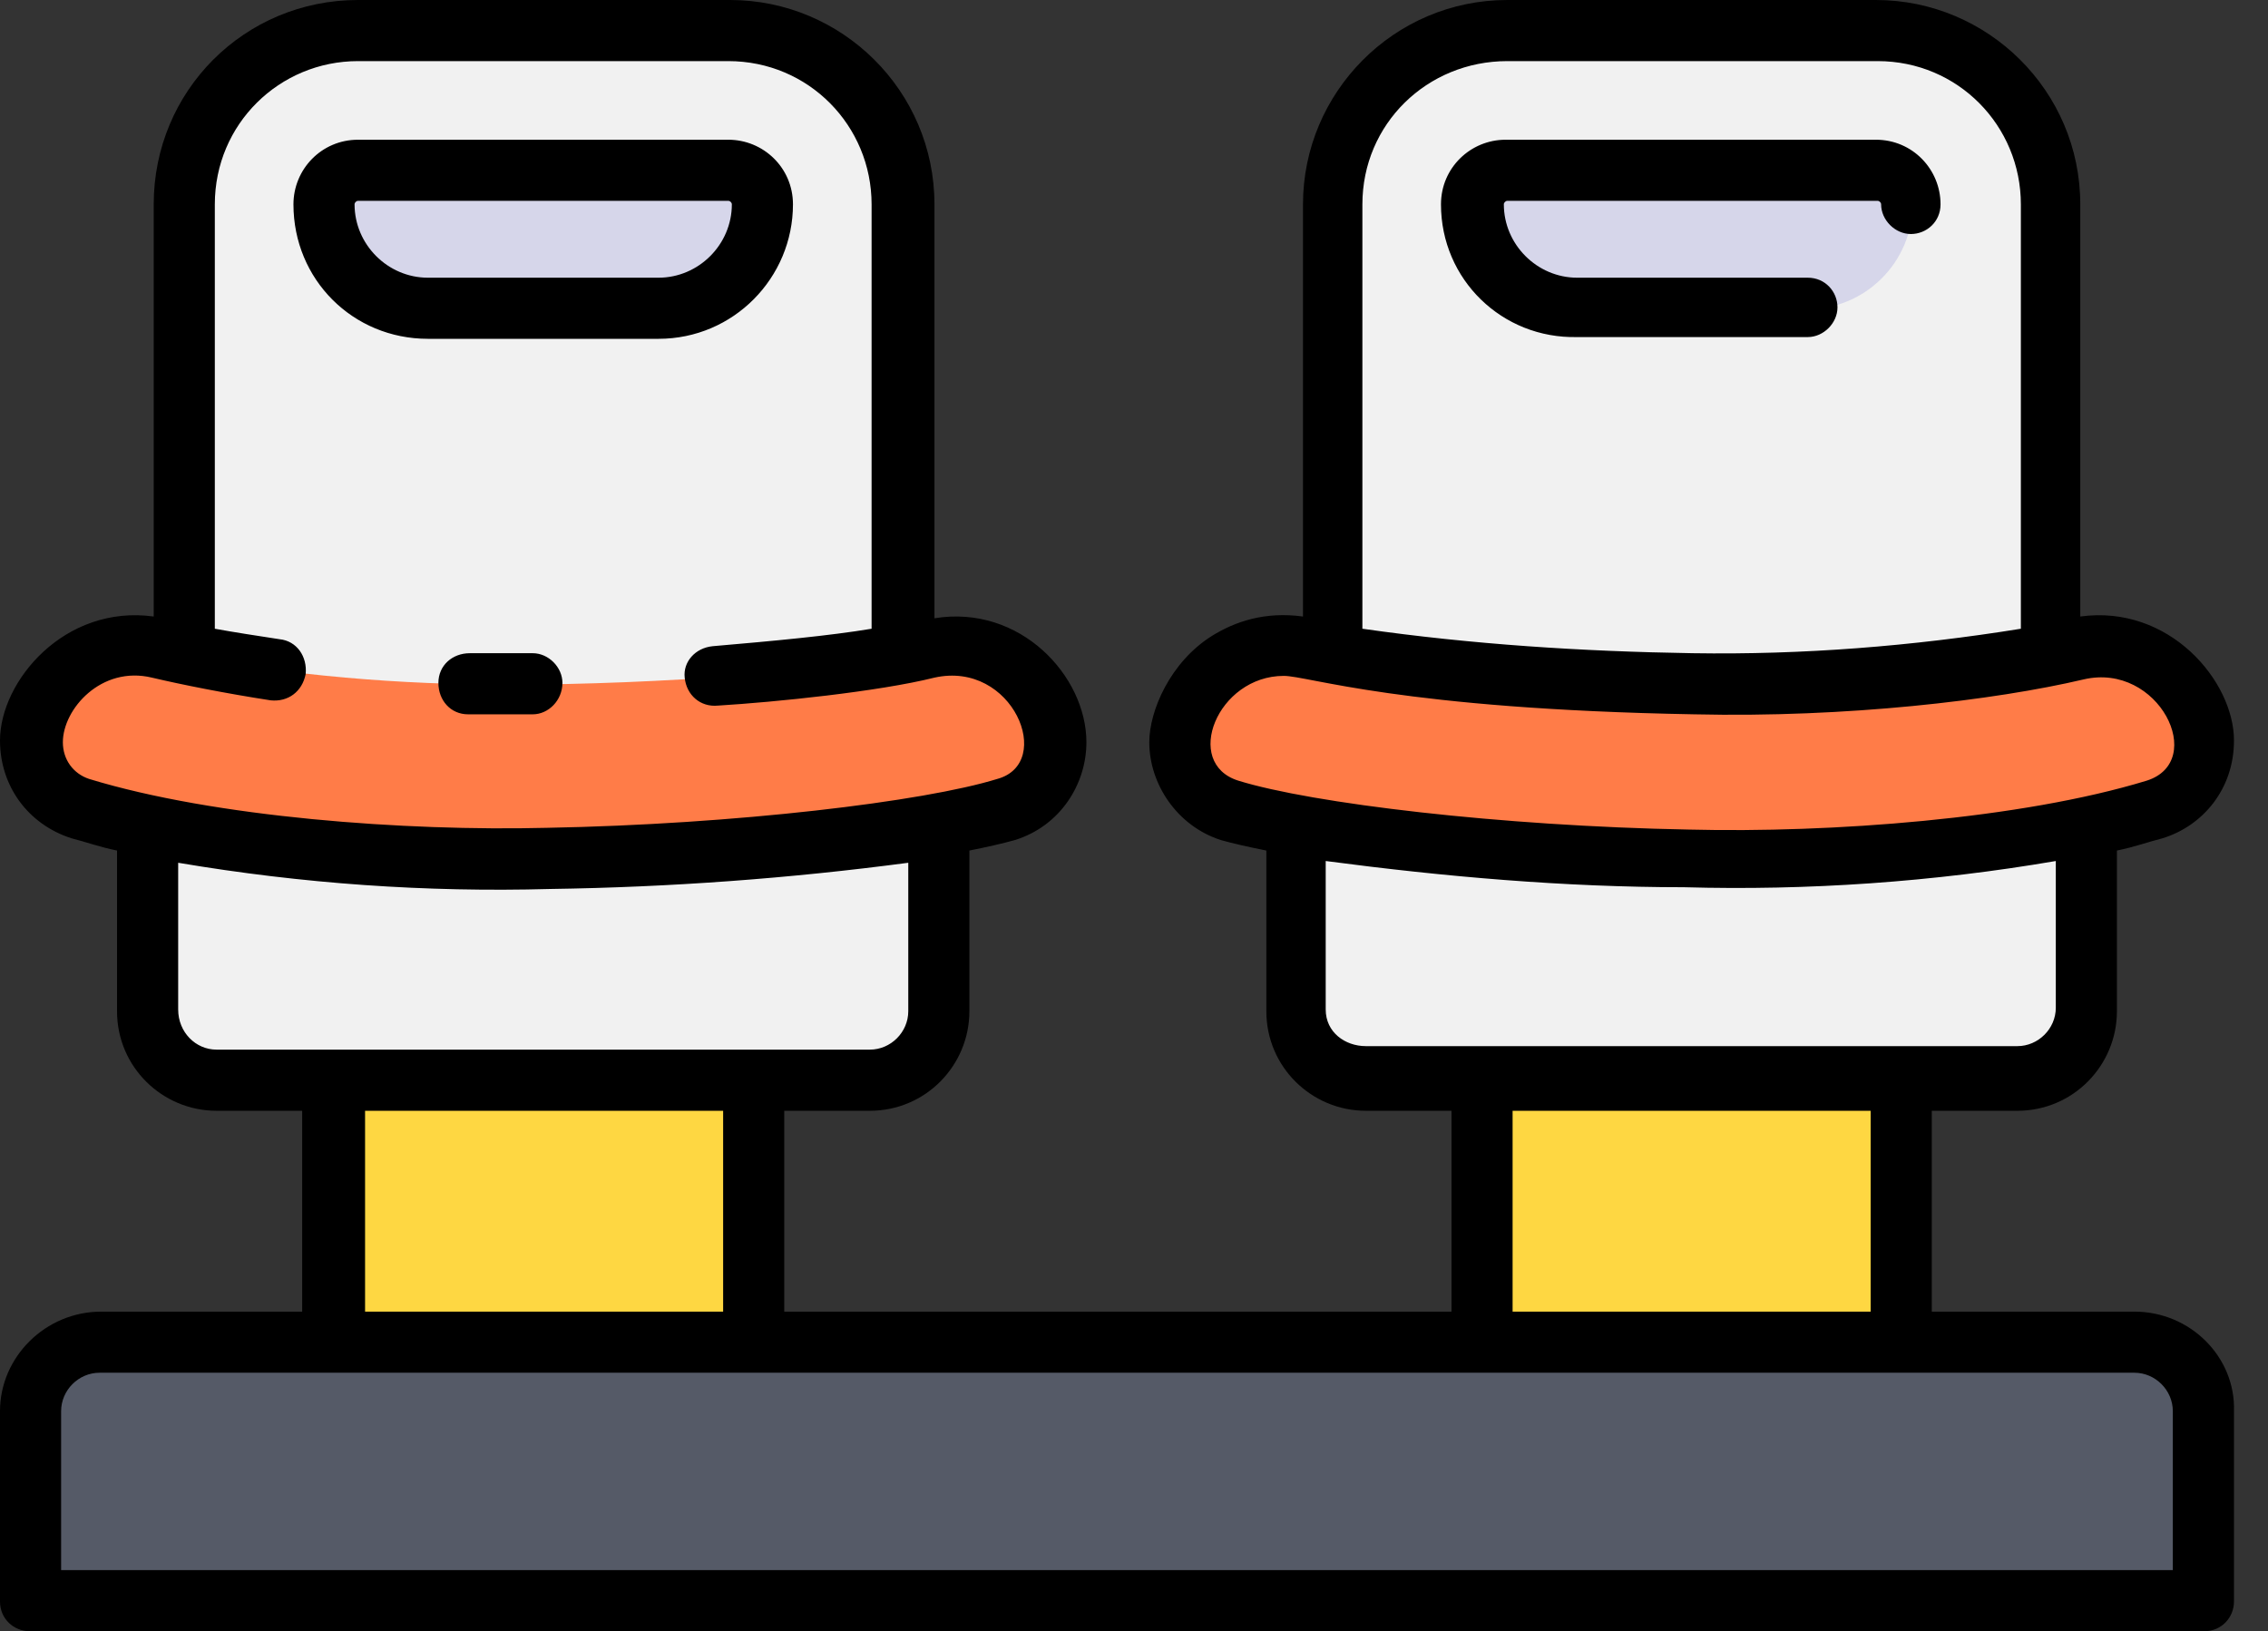
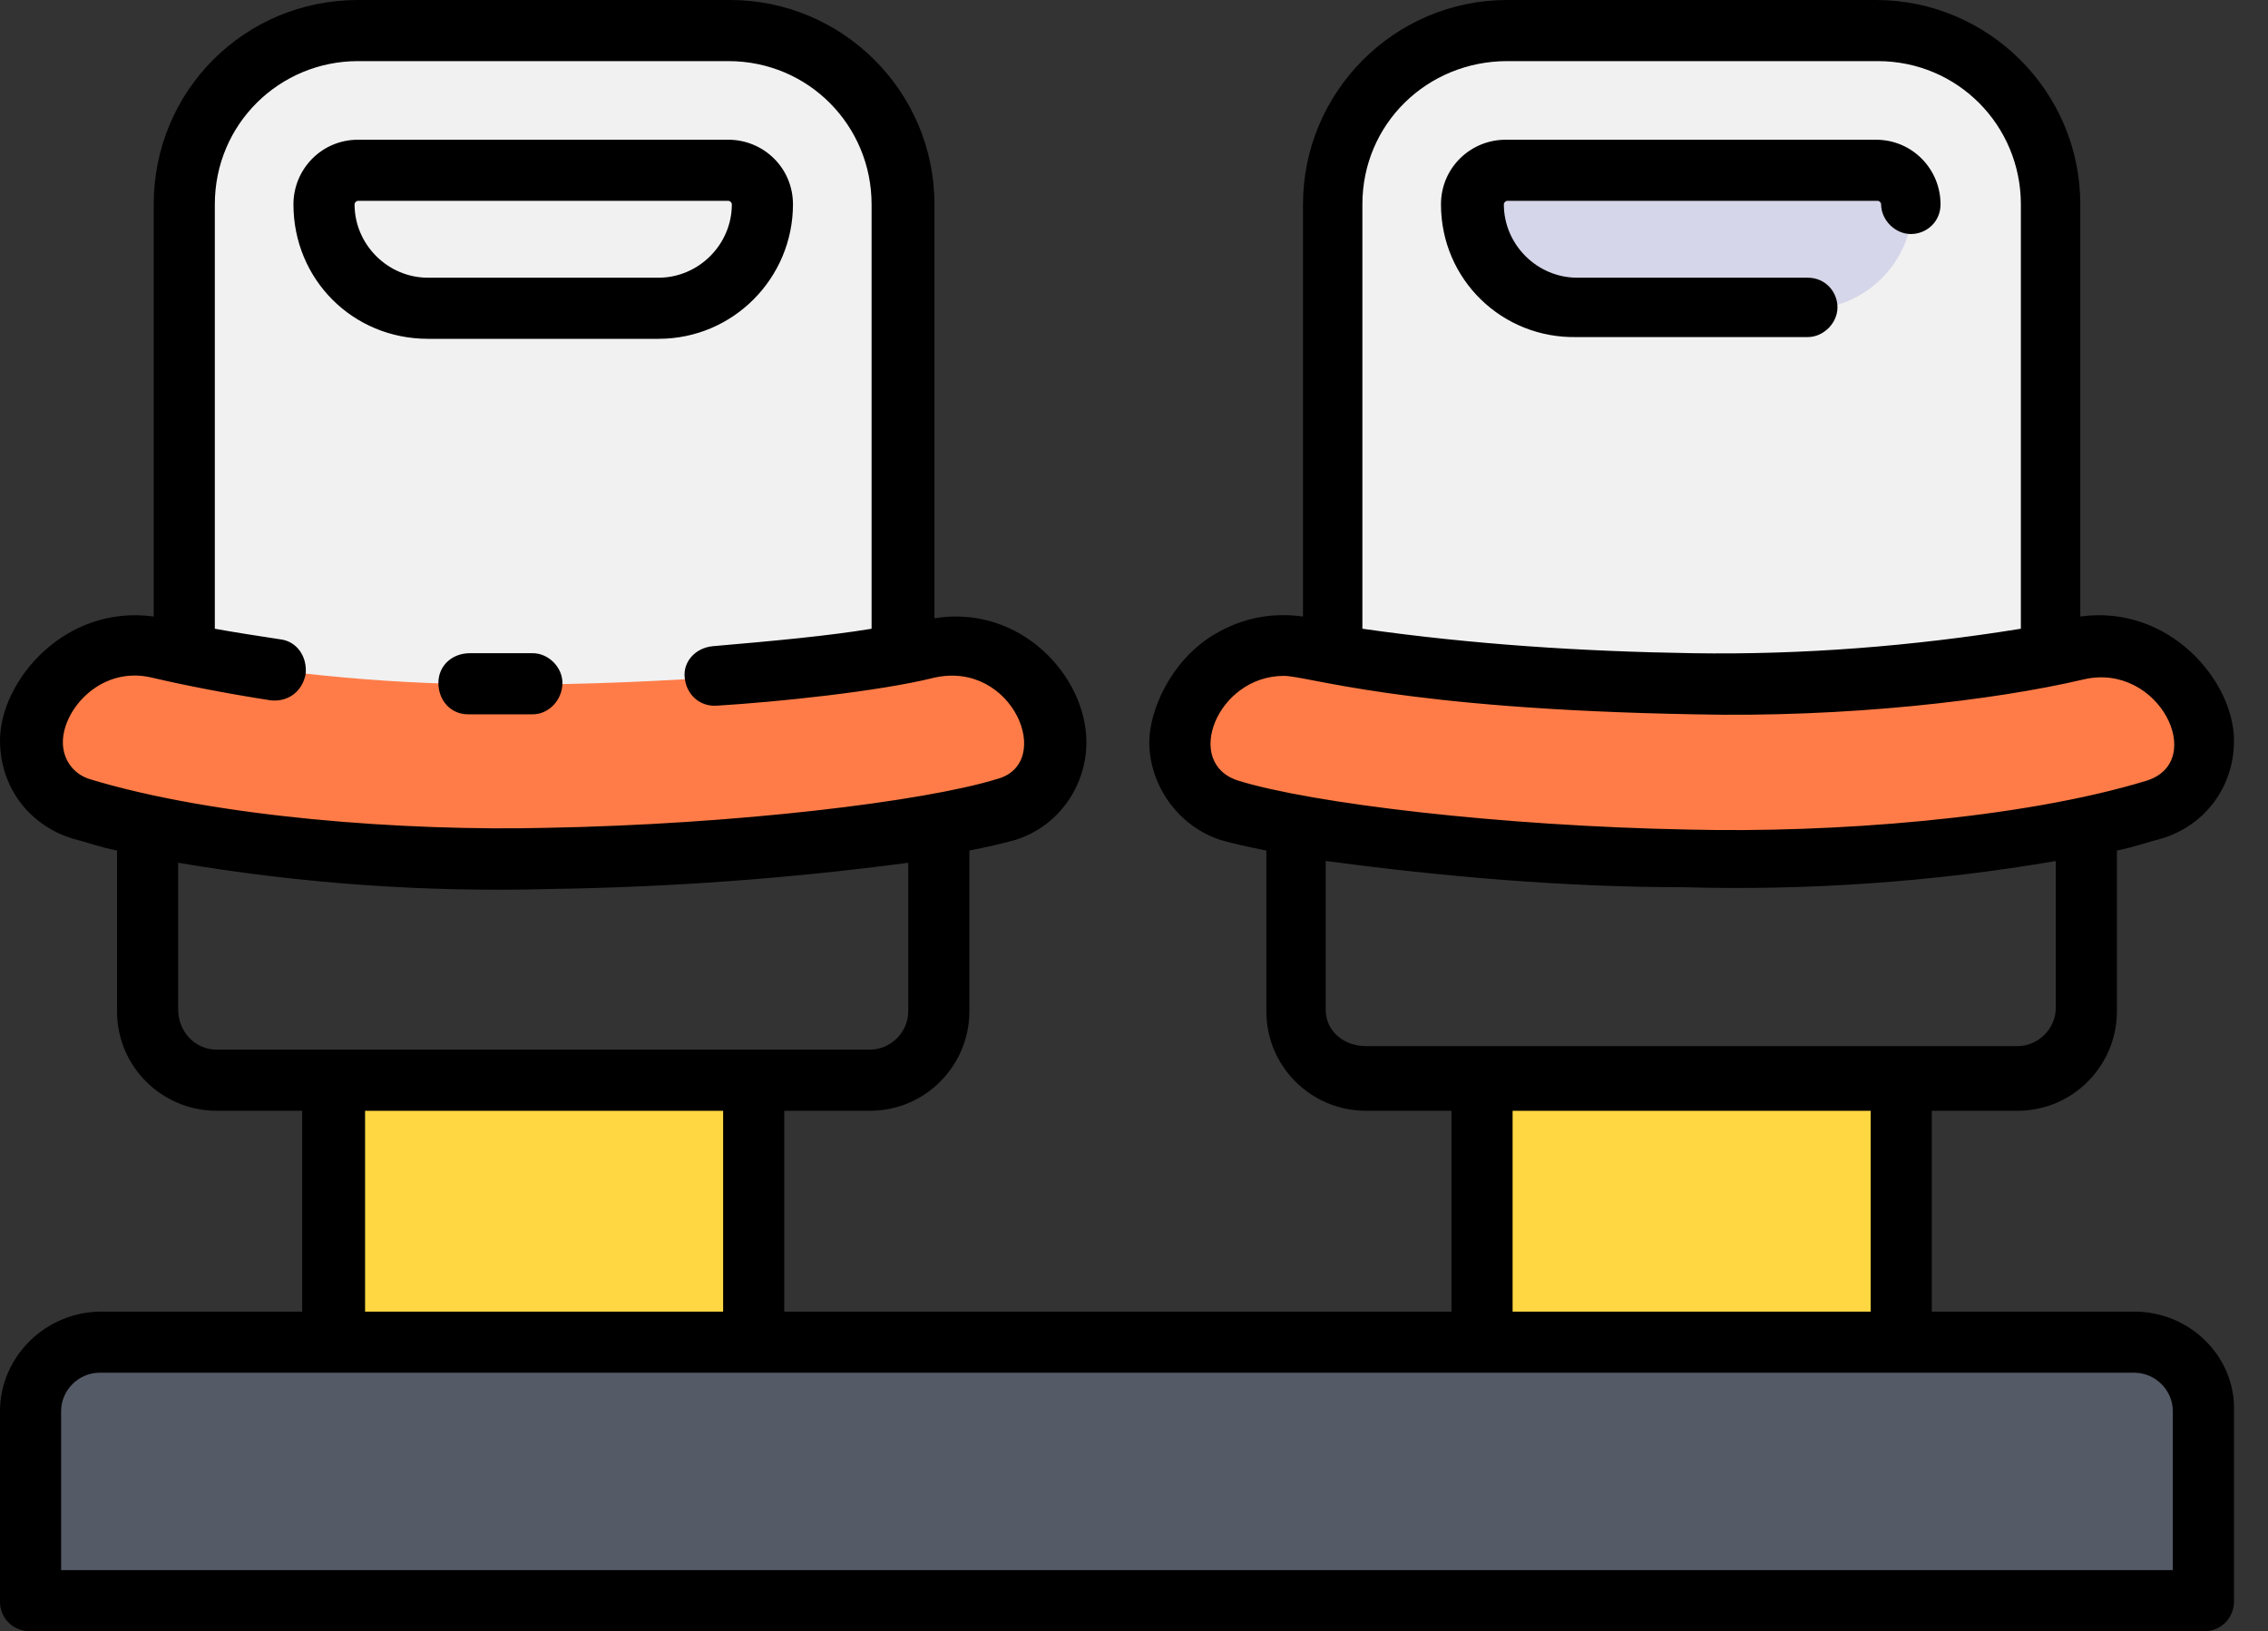
<svg xmlns="http://www.w3.org/2000/svg" width="57" height="41" viewBox="0 0 57 41" fill="none">
  <rect x="0" y="0" width="57" height="41" fill="#333333" stroke="none" />
-   <path d="M2.549 33.713H53.689C54.655 33.713 55.445 34.503 55.445 35.469V40.254H0.793V35.469C0.793 34.503 1.539 33.713 2.549 33.713Z" fill="#555A67" />
+   <path d="M2.549 33.713H53.689C54.655 33.713 55.445 34.503 55.445 35.469V40.254H0.793C0.793 34.503 1.539 33.713 2.549 33.713Z" fill="#555A67" />
  <path d="M12.777 21.597C7.378 21.597 3.954 20.895 2.023 20.324C1.101 20.061 0.574 19.051 0.837 18.129C0.881 17.997 0.925 17.91 0.969 17.778L1.057 17.602C1.627 16.549 2.813 15.978 3.998 16.286C6.895 16.944 9.836 17.207 12.777 17.163C17.079 17.163 21.645 16.681 23.313 16.286C24.454 16.022 25.639 16.549 26.21 17.559L26.342 17.778C26.825 18.612 26.517 19.709 25.639 20.148C25.552 20.192 25.42 20.236 25.288 20.28C23.357 20.895 18.177 21.597 12.777 21.597Z" fill="#FF7C48" />
  <path d="M8.379 27.128H18.914V33.713H8.379V27.128Z" fill="#FED742" />
  <path d="M12.782 17.208C16.601 17.208 20.991 16.857 22.703 16.461V5.136C22.703 2.722 20.727 0.746 18.313 0.746H9.007C6.593 0.746 4.617 2.722 4.617 5.136V16.461C7.295 16.988 10.06 17.208 12.782 17.208Z" fill="#F1F1F1" />
-   <path d="M12.774 21.598C9.745 21.642 6.673 21.378 3.688 20.764V25.417C3.688 26.383 4.478 27.173 5.443 27.173H21.861C22.827 27.173 23.617 26.383 23.617 25.417V20.764C21.598 21.203 16.857 21.598 12.774 21.598Z" fill="#F1F1F1" />
  <path d="M43.413 21.597C48.813 21.597 52.237 20.895 54.168 20.324C55.09 20.061 55.617 19.051 55.353 18.129C55.309 17.997 55.266 17.91 55.222 17.778L55.134 17.602C54.563 16.549 53.378 15.978 52.193 16.286C49.296 16.944 46.355 17.207 43.413 17.163C39.111 17.163 34.546 16.681 32.878 16.286C31.737 16.022 30.552 16.549 29.981 17.559L29.849 17.778C29.366 18.612 29.674 19.709 30.552 20.148C30.639 20.192 30.771 20.236 30.903 20.28C32.834 20.895 38.014 21.597 43.413 21.597Z" fill="#FF7C48" />
  <path d="M37.273 27.128H47.809V33.713H37.273V27.128Z" fill="#FED742" />
  <path d="M43.413 17.208C39.594 17.208 35.204 16.857 33.492 16.461V5.136C33.492 2.722 35.468 0.746 37.882 0.746H47.188C49.602 0.746 51.578 2.722 51.578 5.136V16.461C48.9 16.988 46.135 17.208 43.413 17.208Z" fill="#F1F1F1" />
-   <path d="M43.409 21.598C46.438 21.642 49.511 21.378 52.496 20.764V25.417C52.496 26.383 51.706 27.173 50.74 27.173H34.322C33.357 27.173 32.566 26.383 32.566 25.417V20.764C34.586 21.203 39.327 21.598 43.409 21.598Z" fill="#F1F1F1" />
-   <path d="M8.129 5.136C8.129 4.653 8.524 4.258 9.007 4.258H18.313C18.796 4.258 19.191 4.653 19.191 5.136C19.191 6.585 18.006 7.77 16.557 7.77H10.763C9.314 7.77 8.129 6.585 8.129 5.136Z" fill="#D6D6EA" />
  <path d="M48.066 5.136C48.066 4.653 47.671 4.258 47.188 4.258H37.882C37.399 4.258 37.004 4.653 37.004 5.136C37.004 6.585 38.189 7.77 39.638 7.77H45.432C46.881 7.77 48.066 6.585 48.066 5.136Z" fill="#D6D6EA" />
  <path d="M53.642 32.967H48.55V27.919H50.701C52.106 27.919 53.203 26.777 53.203 25.416C53.203 24.407 53.203 21.378 53.203 21.378C53.642 21.29 53.994 21.159 54.345 21.071C55.354 20.763 56.145 19.841 56.145 18.612C56.145 17.12 54.52 15.188 52.282 15.496V5.136C52.282 2.283 49.955 0 47.146 0H37.883C35.03 0 32.747 2.327 32.747 5.136V15.496C31.782 15.364 31.035 15.627 30.465 15.979C29.411 16.637 28.884 17.866 28.884 18.656C28.884 19.71 29.587 20.763 30.684 21.115C30.991 21.202 31.387 21.29 31.826 21.378V25.416C31.826 26.821 32.967 27.919 34.328 27.919H36.479V32.967H19.71V27.919H21.861C23.265 27.919 24.363 26.777 24.363 25.416C24.363 24.407 24.363 21.378 24.363 21.378C24.802 21.29 25.197 21.202 25.504 21.115C26.646 20.763 27.304 19.71 27.304 18.656C27.304 16.988 25.636 15.188 23.485 15.54V5.136C23.485 2.283 21.159 0 18.349 0H8.999C6.146 0 3.863 2.283 3.863 5.136V15.496C1.624 15.188 0 17.12 0 18.612C0 19.754 0.702 20.72 1.8 21.071C2.151 21.159 2.502 21.29 2.941 21.378V25.416C2.941 26.821 4.082 27.919 5.443 27.919H7.594V32.967H2.546C1.141 32.967 0 34.108 0 35.469V40.254C0 40.693 0.351 41 0.746 41H55.398C55.837 41 56.145 40.649 56.145 40.254V35.469C56.188 34.108 55.047 32.967 53.642 32.967ZM37.883 1.536H47.19C49.209 1.536 50.789 3.161 50.789 5.136V15.803C48.068 16.242 45.302 16.462 42.536 16.418C39.771 16.374 37.005 16.198 34.24 15.803V5.136C34.24 3.117 35.864 1.536 37.883 1.536ZM32.264 16.988C32.879 16.988 35.206 17.822 42.58 17.954C46.399 18.042 50.131 17.603 52.369 17.076C54.257 16.637 55.486 19.139 53.95 19.622C50.789 20.588 46.004 20.939 42.449 20.851C37.708 20.763 32.967 20.193 31.123 19.622C29.718 19.183 30.596 16.988 32.264 16.988ZM33.318 21.641C36.303 22.036 39.332 22.3 42.317 22.3C45.434 22.388 48.594 22.168 51.667 21.641V25.329C51.667 25.855 51.228 26.294 50.701 26.294C46.619 26.294 38.278 26.294 34.328 26.294C33.801 26.294 33.318 25.943 33.318 25.373C33.318 24.407 33.318 21.641 33.318 21.641ZM38.015 27.919H47.014V32.967H38.015V27.919ZM1.58 18.656C1.58 17.822 2.546 16.725 3.819 17.032C4.565 17.208 5.663 17.427 6.804 17.603C7.243 17.647 7.594 17.383 7.682 16.944C7.726 16.505 7.463 16.11 7.024 16.066C6.453 15.979 5.882 15.891 5.399 15.803V5.136C5.399 3.117 7.024 1.536 8.999 1.536H18.305C20.324 1.536 21.905 3.161 21.905 5.136V15.803C20.851 15.979 19.447 16.11 17.91 16.242C17.471 16.286 17.164 16.637 17.208 17.032C17.252 17.471 17.603 17.778 18.042 17.735C19.49 17.647 22.08 17.383 23.485 17.032C25.46 16.593 26.514 19.183 25.065 19.578C23.222 20.149 18.481 20.72 13.74 20.807C10.184 20.895 5.399 20.544 2.239 19.578C1.844 19.447 1.58 19.095 1.58 18.656ZM4.478 21.685C7.594 22.212 10.711 22.431 13.828 22.344C16.857 22.3 19.841 22.08 22.827 21.685V25.416C22.827 25.943 22.388 26.382 21.861 26.382C17.778 26.382 9.57 26.382 5.443 26.382C4.916 26.382 4.478 25.943 4.478 25.373C4.478 24.451 4.478 21.685 4.478 21.685ZM9.175 27.919H18.174V32.967H9.175V27.919ZM54.652 39.464H1.536V35.469C1.536 34.942 1.975 34.503 2.502 34.503H53.642C54.169 34.503 54.608 34.942 54.608 35.469V39.464H54.652ZM14.135 17.164C14.135 17.603 13.784 17.954 13.389 17.954C12.862 17.954 12.291 17.954 11.764 17.954C11.325 17.954 11.018 17.603 11.018 17.164C11.018 16.725 11.369 16.418 11.808 16.418H13.389C13.784 16.418 14.135 16.769 14.135 17.164ZM10.755 8.516H16.549C18.437 8.516 19.929 6.98 19.929 5.136C19.929 4.214 19.183 3.512 18.305 3.512H8.999C8.077 3.512 7.375 4.258 7.375 5.136C7.375 7.024 8.867 8.516 10.755 8.516ZM8.999 5.048H18.305C18.349 5.048 18.393 5.092 18.393 5.136C18.393 6.146 17.559 6.98 16.549 6.98H10.755C9.745 6.98 8.911 6.146 8.911 5.136C8.911 5.092 8.955 5.048 8.999 5.048ZM36.215 5.136C36.215 4.214 36.962 3.512 37.839 3.512H47.146C48.068 3.512 48.77 4.258 48.77 5.136C48.77 5.575 48.419 5.882 48.024 5.882C47.629 5.882 47.277 5.531 47.277 5.136C47.277 5.092 47.233 5.048 47.19 5.048H37.883C37.839 5.048 37.795 5.092 37.795 5.136C37.795 6.146 38.63 6.98 39.639 6.98H45.434C45.873 6.98 46.18 7.331 46.18 7.726C46.18 8.121 45.829 8.472 45.434 8.472H39.639C37.752 8.516 36.215 7.024 36.215 5.136Z" fill="black" />
</svg>